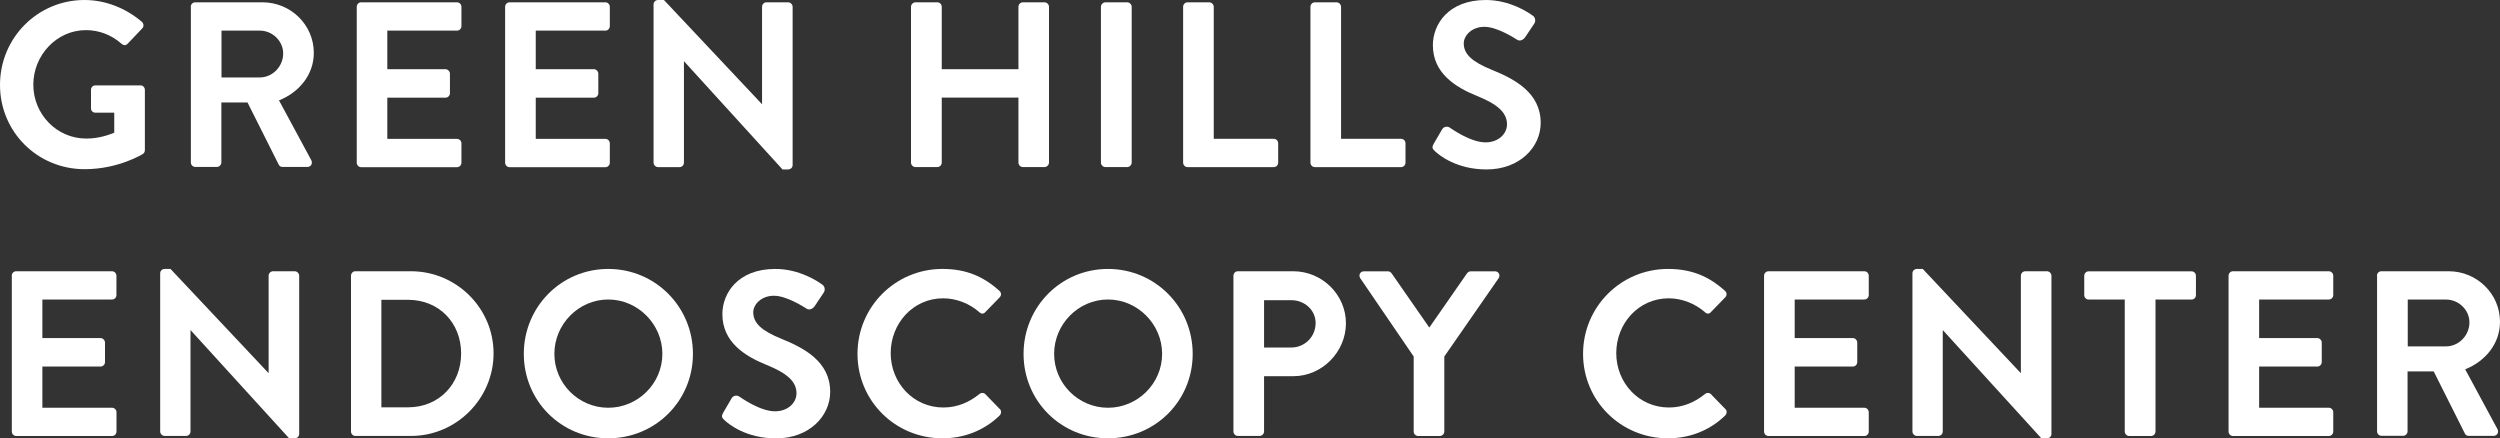
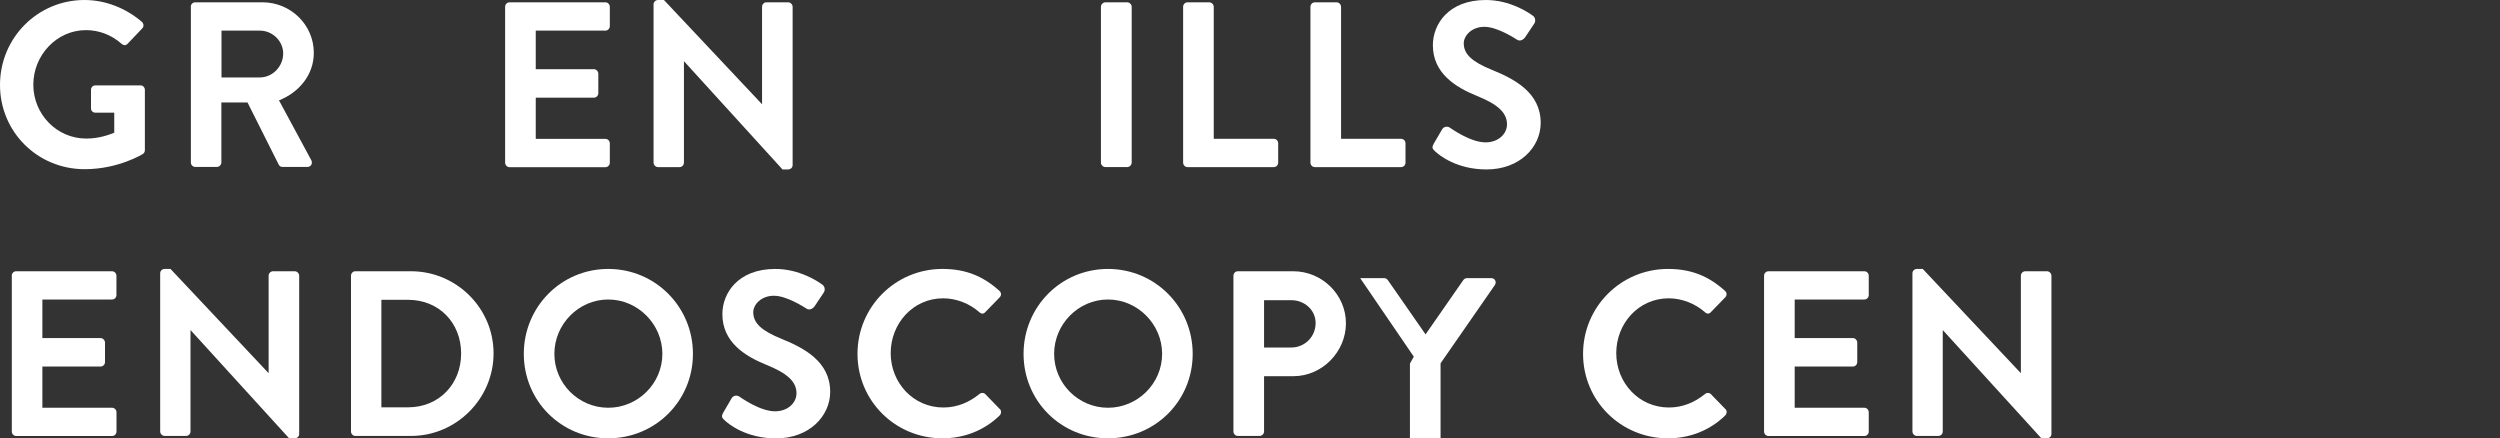
<svg xmlns="http://www.w3.org/2000/svg" id="Layer_2" data-name="Layer 2" viewBox="0 0 400 70.14">
  <rect x="0" y="0" width="400" height="70.14" fill="#333333" stroke="none" />
  <defs>
    <style>
      .cls-1 {
        fill: #fff;
      }
    </style>
  </defs>
  <g id="Layer_1-2" data-name="Layer 1">
    <g>
      <path class="cls-1" d="M13.52,0c3.39,0,6.63,1.32,9.19,3.5.3.3.34.75.04,1.05l-2.33,2.45c-.3.3-.64.3-.98,0-1.62-1.43-3.61-2.18-5.68-2.18-4.71,0-8.43,4.03-8.43,8.73s3.73,8.62,8.47,8.62c2.11,0,3.73-.64,4.48-.94v-3.2h-3.01c-.41,0-.71-.3-.71-.68v-2.97c0-.41.3-.72.71-.72h7.23c.38,0,.68.34.68.72v9.64c0,.3-.15.49-.3.6,0,0-3.88,2.45-9.34,2.45C6.02,27.07,0,21.12,0,13.59S6.02,0,13.52,0Z" />
      <path class="cls-1" d="M30.52,1.09c0-.38.3-.72.71-.72h10.77c4.52,0,8.21,3.61,8.21,8.09,0,3.46-2.3,6.29-5.57,7.6l5.16,9.56c.26.49,0,1.09-.64,1.09h-3.95c-.34,0-.53-.19-.6-.34l-5.01-9.98h-4.18v9.6c0,.38-.34.72-.71.72h-3.46c-.41,0-.71-.34-.71-.72V1.09ZM41.58,12.39c2,0,3.73-1.73,3.73-3.84,0-2-1.73-3.65-3.73-3.65h-6.14v7.49h6.14Z" />
-       <path class="cls-1" d="M57.08,1.09c0-.38.3-.72.71-.72h15.32c.41,0,.72.34.72.72v3.09c0,.38-.3.72-.72.72h-11.14v6.17h9.3c.38,0,.72.34.72.72v3.12c0,.41-.34.72-.72.72h-9.3v6.59h11.14c.41,0,.72.34.72.72v3.09c0,.38-.3.72-.72.72h-15.32c-.41,0-.71-.34-.71-.72V1.09Z" />
      <path class="cls-1" d="M80.82,1.09c0-.38.3-.72.72-.72h15.32c.41,0,.71.34.71.72v3.09c0,.38-.3.72-.71.72h-11.14v6.17h9.3c.38,0,.71.34.71.72v3.12c0,.41-.34.72-.71.72h-9.3v6.59h11.14c.41,0,.71.34.71.72v3.09c0,.38-.3.72-.71.72h-15.32c-.41,0-.72-.34-.72-.72V1.09Z" />
      <path class="cls-1" d="M104.57.68c0-.38.34-.68.72-.68h.94l15.66,16.64h.04V1.09c0-.38.3-.72.71-.72h3.46c.38,0,.72.34.72.72v25.34c0,.38-.34.68-.72.68h-.9l-15.73-17.28h-.04v16.19c0,.38-.3.72-.71.72h-3.43c-.38,0-.72-.34-.72-.72V.68Z" />
-       <path class="cls-1" d="M145.76,1.09c0-.38.34-.72.71-.72h3.5c.41,0,.71.34.71.72v9.98h12.27V1.09c0-.38.3-.72.72-.72h3.46c.37,0,.71.34.71.72v24.92c0,.38-.34.72-.71.72h-3.46c-.41,0-.72-.34-.72-.72v-10.39h-12.27v10.39c0,.38-.3.72-.71.72h-3.5c-.38,0-.71-.34-.71-.72V1.09Z" />
      <path class="cls-1" d="M176.15,1.09c0-.38.34-.72.71-.72h3.5c.37,0,.71.34.71.72v24.92c0,.38-.34.72-.71.72h-3.5c-.38,0-.71-.34-.71-.72V1.09Z" />
      <path class="cls-1" d="M189.3,1.09c0-.38.3-.72.72-.72h3.46c.38,0,.72.34.72.72v21.12h9.6c.41,0,.71.34.71.72v3.09c0,.38-.3.72-.71.72h-13.78c-.41,0-.72-.34-.72-.72V1.09Z" />
      <path class="cls-1" d="M209.67,1.09c0-.38.3-.72.72-.72h3.46c.38,0,.72.34.72.72v21.12h9.6c.41,0,.71.34.71.72v3.09c0,.38-.3.72-.71.72h-13.78c-.41,0-.72-.34-.72-.72V1.09Z" />
      <path class="cls-1" d="M229.37,23.04l1.36-2.33c.3-.53.94-.53,1.28-.26.19.11,3.24,2.33,5.68,2.33,1.96,0,3.43-1.28,3.43-2.9,0-1.92-1.62-3.24-4.78-4.52-3.54-1.43-7.08-3.69-7.08-8.13,0-3.35,2.49-7.23,8.47-7.23,3.84,0,6.78,1.96,7.53,2.52.38.23.49.87.23,1.24l-1.43,2.15c-.3.45-.86.75-1.32.45-.3-.19-3.16-2.07-5.23-2.07s-3.31,1.43-3.31,2.64c0,1.77,1.39,2.97,4.44,4.22,3.65,1.47,7.87,3.65,7.87,8.51,0,3.88-3.35,7.45-8.66,7.45-4.74,0-7.53-2.22-8.28-2.94-.34-.34-.53-.53-.19-1.13Z" />
      <path class="cls-1" d="M1.88,44.12c0-.38.3-.72.71-.72h15.32c.41,0,.72.34.72.72v3.09c0,.38-.3.71-.72.71H6.78v6.17h9.3c.38,0,.72.34.72.72v3.12c0,.41-.34.72-.72.72H6.78v6.59h11.14c.41,0,.72.34.72.72v3.09c0,.38-.3.71-.72.71H2.6c-.41,0-.71-.34-.71-.71v-24.92Z" />
      <path class="cls-1" d="M25.63,43.71c0-.38.34-.68.71-.68h.94l15.66,16.64h.04v-15.55c0-.38.3-.72.72-.72h3.46c.37,0,.71.34.71.72v25.33c0,.38-.34.68-.71.68h-.9l-15.74-17.28h-.04v16.19c0,.38-.3.71-.72.71h-3.42c-.38,0-.71-.34-.71-.71v-25.34Z" />
      <path class="cls-1" d="M56.16,44.12c0-.38.3-.72.68-.72h8.92c7.27,0,13.21,5.91,13.21,13.14s-5.95,13.21-13.21,13.21h-8.92c-.37,0-.68-.34-.68-.71v-24.92ZM65.31,65.17c4.89,0,8.47-3.69,8.47-8.62s-3.58-8.58-8.47-8.58h-4.29v17.2h4.29Z" />
      <path class="cls-1" d="M97.32,43.03c7.53,0,13.55,6.06,13.55,13.59s-6.02,13.51-13.55,13.51-13.51-5.98-13.51-13.51,5.98-13.59,13.51-13.59ZM97.32,65.24c4.74,0,8.66-3.88,8.66-8.62s-3.92-8.7-8.66-8.7-8.62,3.95-8.62,8.7,3.88,8.62,8.62,8.62Z" />
      <path class="cls-1" d="M115.69,66.07l1.36-2.33c.3-.53.94-.53,1.28-.26.19.11,3.24,2.33,5.68,2.33,1.96,0,3.43-1.28,3.43-2.9,0-1.92-1.62-3.24-4.78-4.52-3.54-1.43-7.08-3.69-7.08-8.13,0-3.35,2.49-7.23,8.47-7.23,3.84,0,6.78,1.96,7.53,2.52.38.23.49.86.23,1.24l-1.43,2.15c-.3.45-.86.75-1.32.45-.3-.19-3.16-2.07-5.23-2.07s-3.31,1.43-3.31,2.64c0,1.77,1.39,2.97,4.44,4.22,3.65,1.47,7.87,3.65,7.87,8.51,0,3.88-3.35,7.45-8.66,7.45-4.74,0-7.53-2.22-8.28-2.94-.34-.34-.53-.53-.19-1.13Z" />
      <path class="cls-1" d="M150.79,43.03c3.8,0,6.55,1.2,9.11,3.5.34.3.34.75.04,1.05l-2.3,2.37c-.26.3-.64.3-.94,0-1.58-1.39-3.69-2.22-5.8-2.22-4.82,0-8.39,4.03-8.39,8.77s3.61,8.7,8.43,8.7c2.26,0,4.18-.87,5.76-2.15.3-.26.72-.23.94,0l2.34,2.41c.3.26.22.75-.04,1.02-2.56,2.48-5.8,3.65-9.15,3.65-7.53,0-13.59-5.98-13.59-13.51s6.06-13.59,13.59-13.59Z" />
      <path class="cls-1" d="M177.28,43.03c7.53,0,13.55,6.06,13.55,13.59s-6.02,13.51-13.55,13.51-13.51-5.98-13.51-13.51,5.98-13.59,13.51-13.59ZM177.28,65.24c4.74,0,8.66-3.88,8.66-8.62s-3.92-8.7-8.66-8.7-8.62,3.95-8.62,8.7,3.88,8.62,8.62,8.62Z" />
      <path class="cls-1" d="M197.35,44.12c0-.38.3-.72.72-.72h8.85c4.63,0,8.43,3.76,8.43,8.32s-3.8,8.47-8.4,8.47h-4.7v8.85c0,.38-.34.71-.72.71h-3.46c-.41,0-.72-.34-.72-.71v-24.92ZM206.62,55.6c2.11,0,3.88-1.69,3.88-3.92,0-2.07-1.77-3.65-3.88-3.65h-4.37v7.57h4.37Z" />
-       <path class="cls-1" d="M226.21,57.07l-8.58-12.57c-.3-.49,0-1.09.6-1.09h3.84c.3,0,.49.19.6.34l6.02,8.66,6.02-8.66c.11-.15.3-.34.6-.34h3.88c.6,0,.9.6.6,1.09l-8.7,12.54v12.01c0,.38-.34.71-.72.71h-3.46c-.41,0-.72-.34-.72-.71v-11.97Z" />
+       <path class="cls-1" d="M226.21,57.07l-8.58-12.57h3.84c.3,0,.49.19.6.34l6.02,8.66,6.02-8.66c.11-.15.3-.34.6-.34h3.88c.6,0,.9.6.6,1.09l-8.7,12.54v12.01c0,.38-.34.71-.72.71h-3.46c-.41,0-.72-.34-.72-.71v-11.97Z" />
      <path class="cls-1" d="M266.88,43.03c3.8,0,6.55,1.2,9.11,3.5.34.3.34.75.04,1.05l-2.3,2.37c-.26.3-.64.3-.94,0-1.58-1.39-3.69-2.22-5.8-2.22-4.82,0-8.39,4.03-8.39,8.77s3.61,8.7,8.43,8.7c2.26,0,4.18-.87,5.76-2.15.3-.26.72-.23.94,0l2.34,2.41c.3.26.22.75-.04,1.02-2.56,2.48-5.8,3.65-9.15,3.65-7.53,0-13.59-5.98-13.59-13.51s6.06-13.59,13.59-13.59Z" />
      <path class="cls-1" d="M282.25,44.12c0-.38.3-.72.72-.72h15.32c.41,0,.71.34.71.72v3.09c0,.38-.3.71-.71.71h-11.14v6.17h9.3c.38,0,.71.34.71.72v3.12c0,.41-.34.72-.71.72h-9.3v6.59h11.14c.41,0,.71.34.71.72v3.09c0,.38-.3.71-.71.71h-15.32c-.41,0-.72-.34-.72-.71v-24.92Z" />
      <path class="cls-1" d="M305.99,43.71c0-.38.34-.68.71-.68h.94l15.66,16.64h.04v-15.55c0-.38.3-.72.72-.72h3.46c.37,0,.71.34.71.72v25.33c0,.38-.34.68-.71.68h-.9l-15.74-17.28h-.04v16.19c0,.38-.3.71-.72.71h-3.42c-.38,0-.71-.34-.71-.71v-25.34Z" />
-       <path class="cls-1" d="M339.95,47.93h-5.76c-.41,0-.71-.34-.71-.71v-3.09c0-.38.3-.72.71-.72h16.45c.41,0,.71.34.71.72v3.09c0,.38-.3.71-.71.71h-5.76v21.12c0,.38-.34.71-.71.71h-3.5c-.38,0-.71-.34-.71-.71v-21.12Z" />
-       <path class="cls-1" d="M356.57,44.12c0-.38.3-.72.71-.72h15.32c.41,0,.72.34.72.72v3.09c0,.38-.3.71-.72.71h-11.14v6.17h9.3c.38,0,.72.34.72.72v3.12c0,.41-.34.72-.72.72h-9.3v6.59h11.14c.41,0,.72.34.72.72v3.09c0,.38-.3.71-.72.71h-15.32c-.41,0-.71-.34-.71-.71v-24.92Z" />
-       <path class="cls-1" d="M380.31,44.12c0-.38.3-.72.71-.72h10.77c4.52,0,8.21,3.61,8.21,8.09,0,3.46-2.3,6.29-5.57,7.6l5.16,9.56c.26.49,0,1.09-.64,1.09h-3.95c-.34,0-.53-.19-.6-.34l-5.01-9.98h-4.18v9.6c0,.38-.34.71-.71.71h-3.46c-.41,0-.71-.34-.71-.71v-24.92ZM391.38,55.42c2,0,3.73-1.73,3.73-3.84,0-2-1.73-3.65-3.73-3.65h-6.14v7.49h6.14Z" />
    </g>
  </g>
</svg>